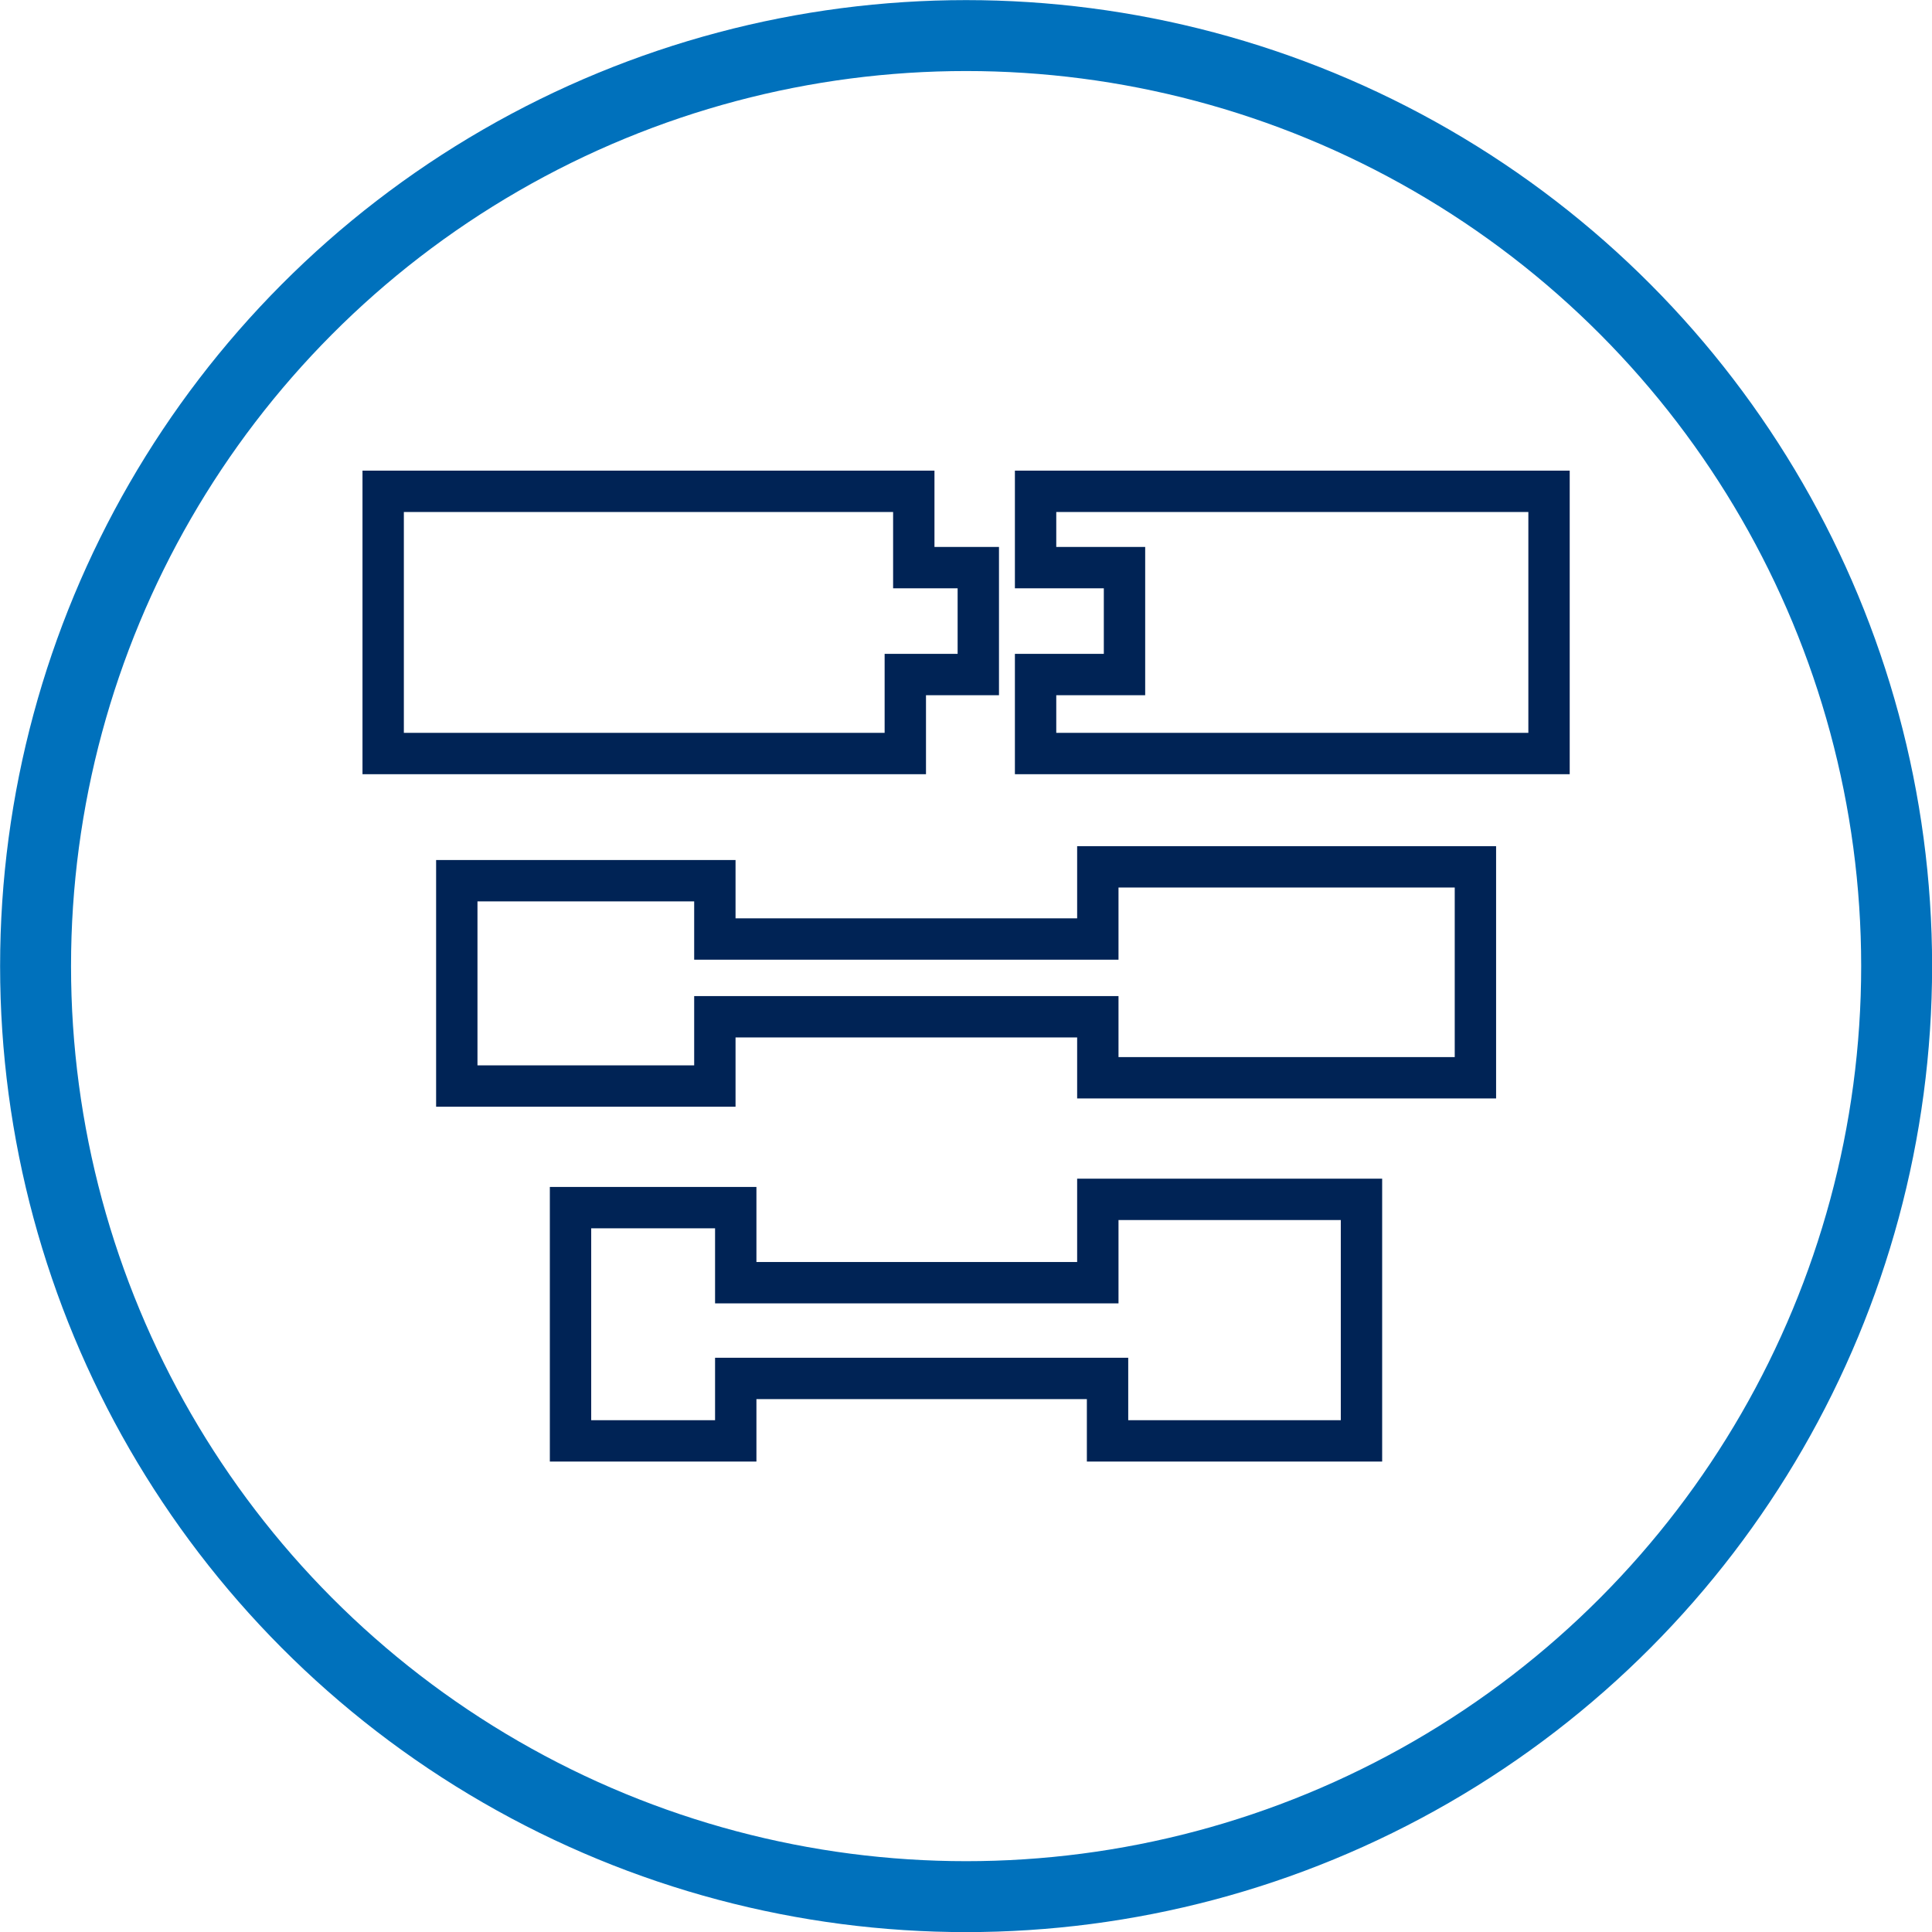
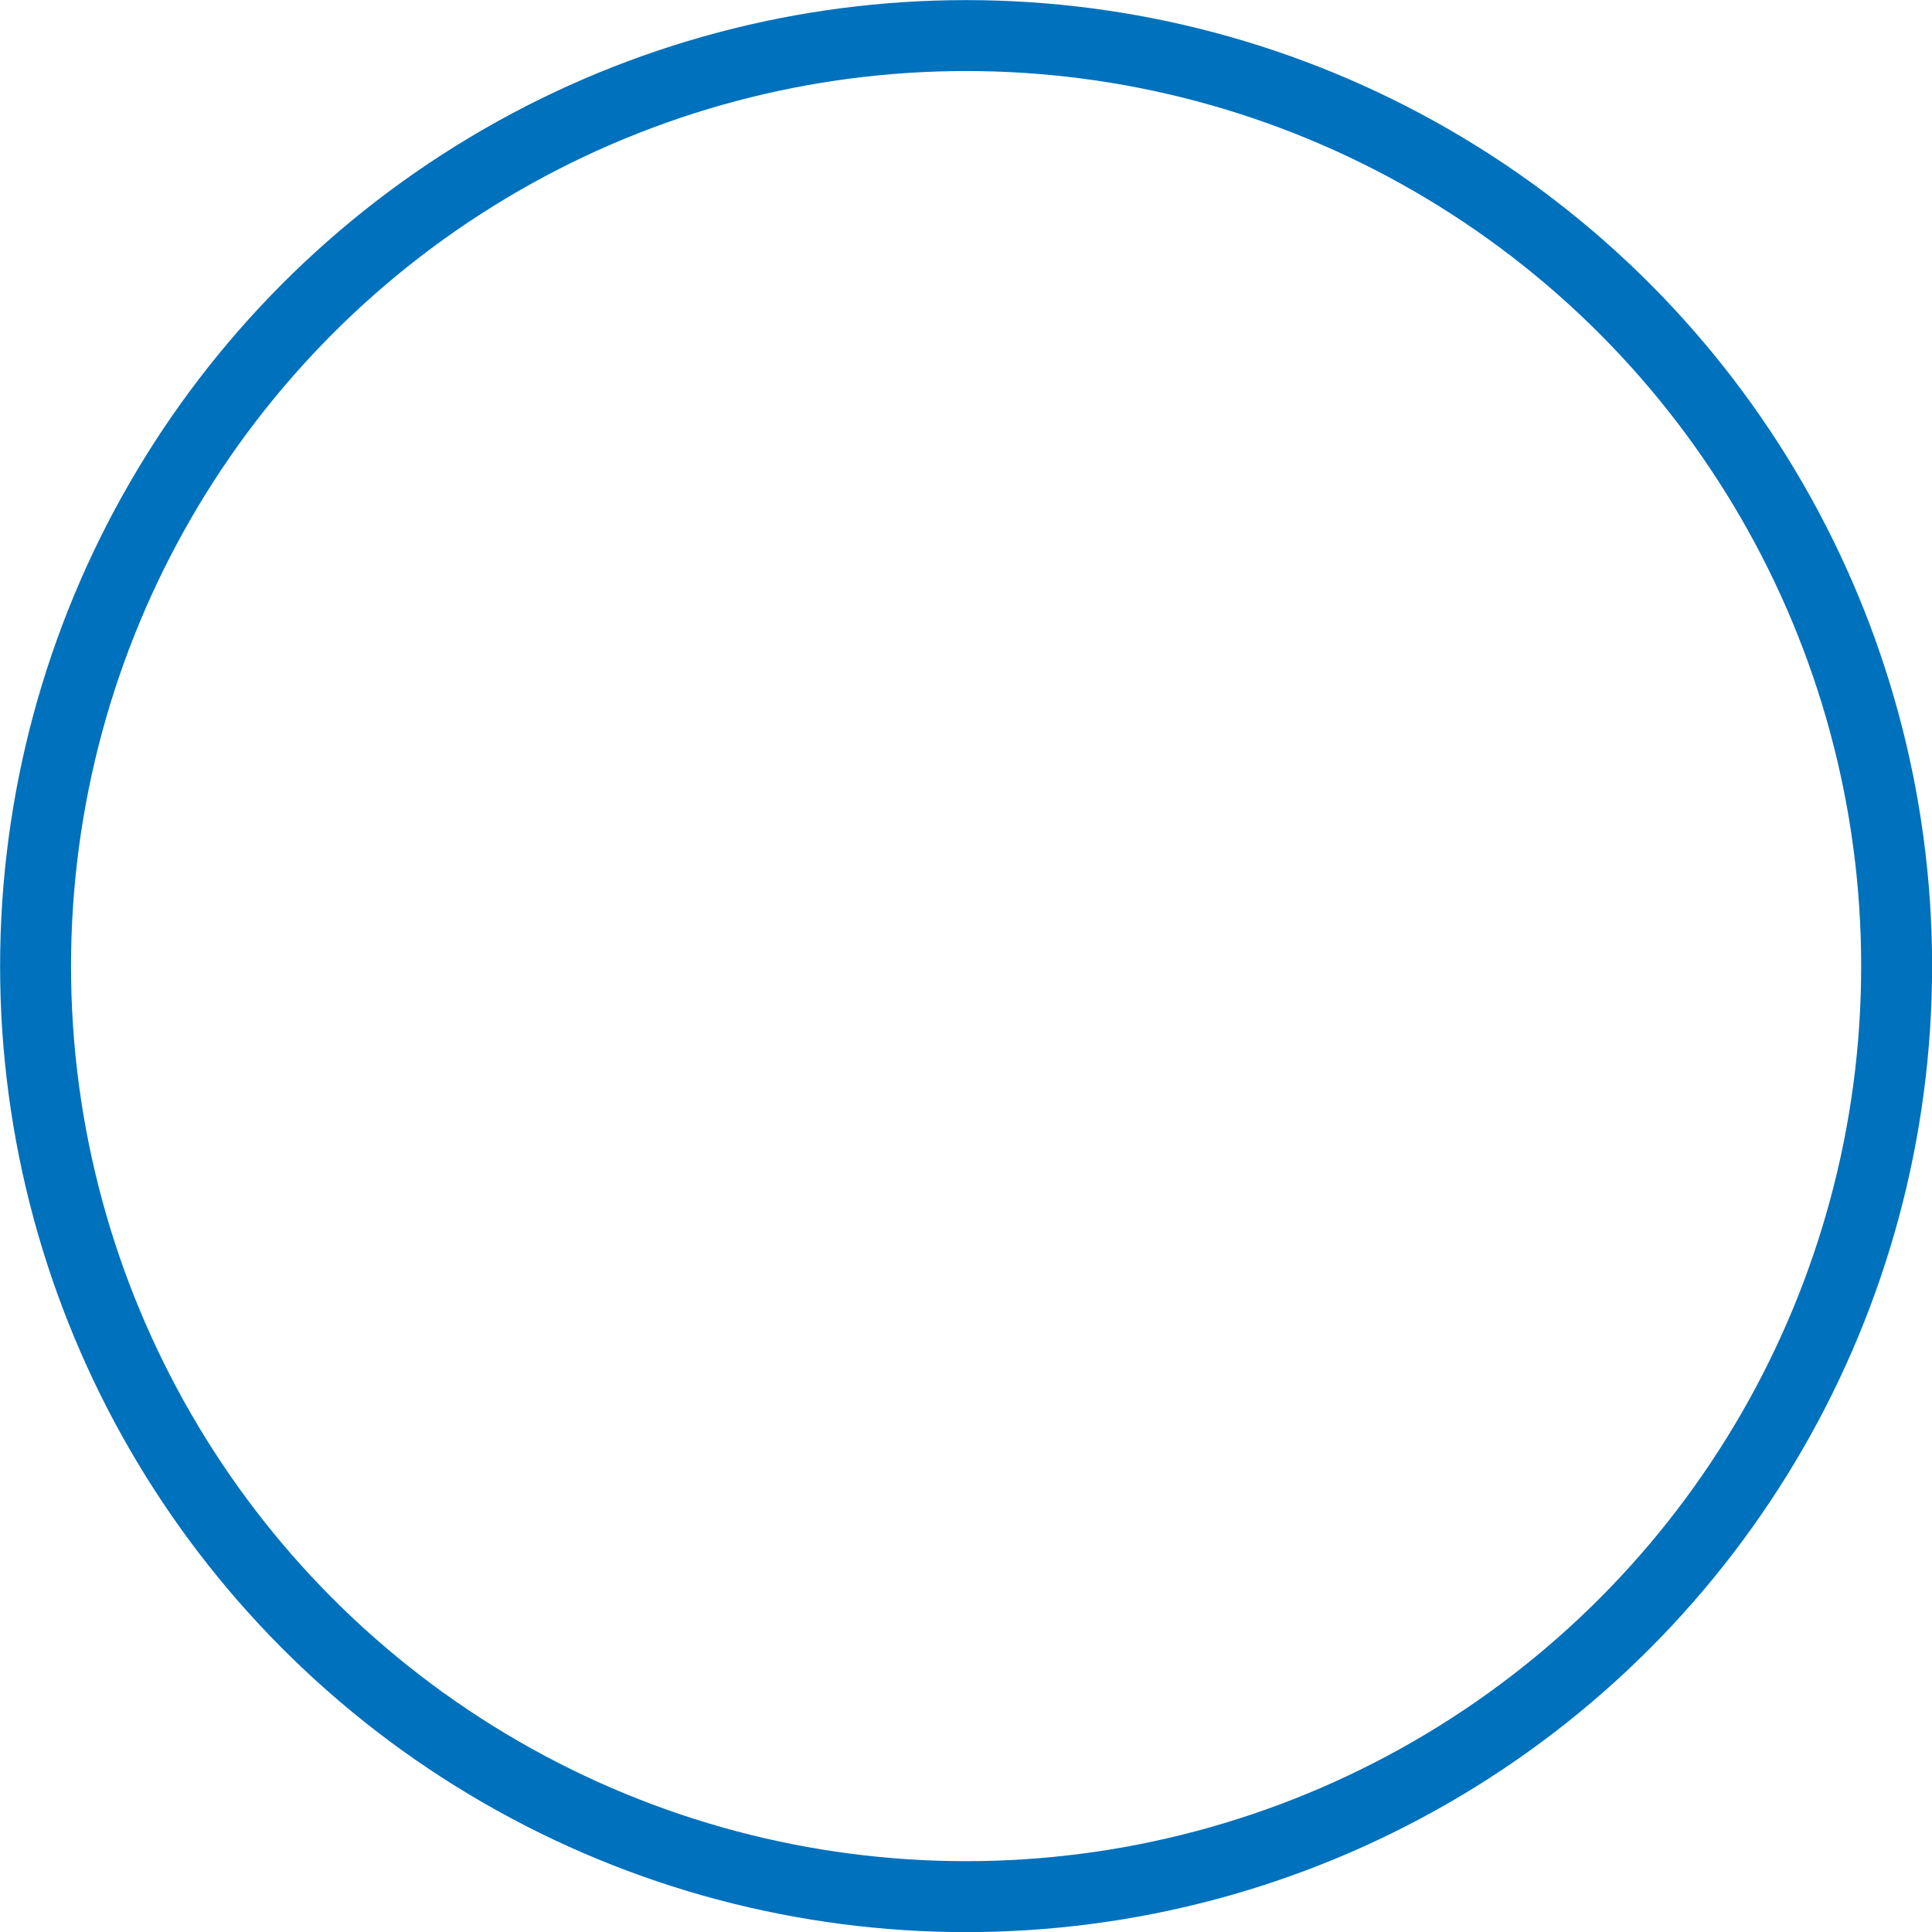
<svg xmlns="http://www.w3.org/2000/svg" viewBox="0 0 93.43 93.43">
  <defs>
    <style>.cls-1,.cls-2{fill:none;}.cls-1{stroke:#002355;stroke-miterlimit:10;stroke-width:2px;}.cls-2{stroke:#0071bc;stroke-width:3.43px;}</style>
  </defs>
  <g id="Layer_2" data-name="Layer 2">
    <g id="Layer_1-2" data-name="Layer 1">
-       <polygon class="cls-1" points="18.53 36.44 43.78 36.44 43.78 32.62 47.31 32.62 47.31 27.45 44.19 27.45 44.19 23.76 18.53 23.76 18.53 36.44" />
-       <polygon class="cls-1" points="50.08 23.76 74.91 23.76 74.91 36.44 50.08 36.44 50.08 32.62 54.38 32.62 54.38 27.45 50.08 27.45 50.08 23.76" />
-       <polygon class="cls-1" points="22.09 42.59 34.57 42.59 34.57 45.41 53.09 45.41 53.09 41.92 71.35 41.92 71.35 52.12 53.09 52.12 53.09 49.17 34.57 49.17 34.57 52.52 22.09 52.52 22.09 42.59" />
-       <polygon class="cls-1" points="27.59 58.4 35.58 58.4 35.58 62.03 53.09 62.03 53.09 58 65.84 58 65.84 69.68 53.56 69.68 53.56 66.66 35.58 66.66 35.58 69.68 27.59 69.68 27.59 58.4" />
      <circle class="cls-2" cx="46.72" cy="46.72" r="45" />
    </g>
  </g>
</svg>